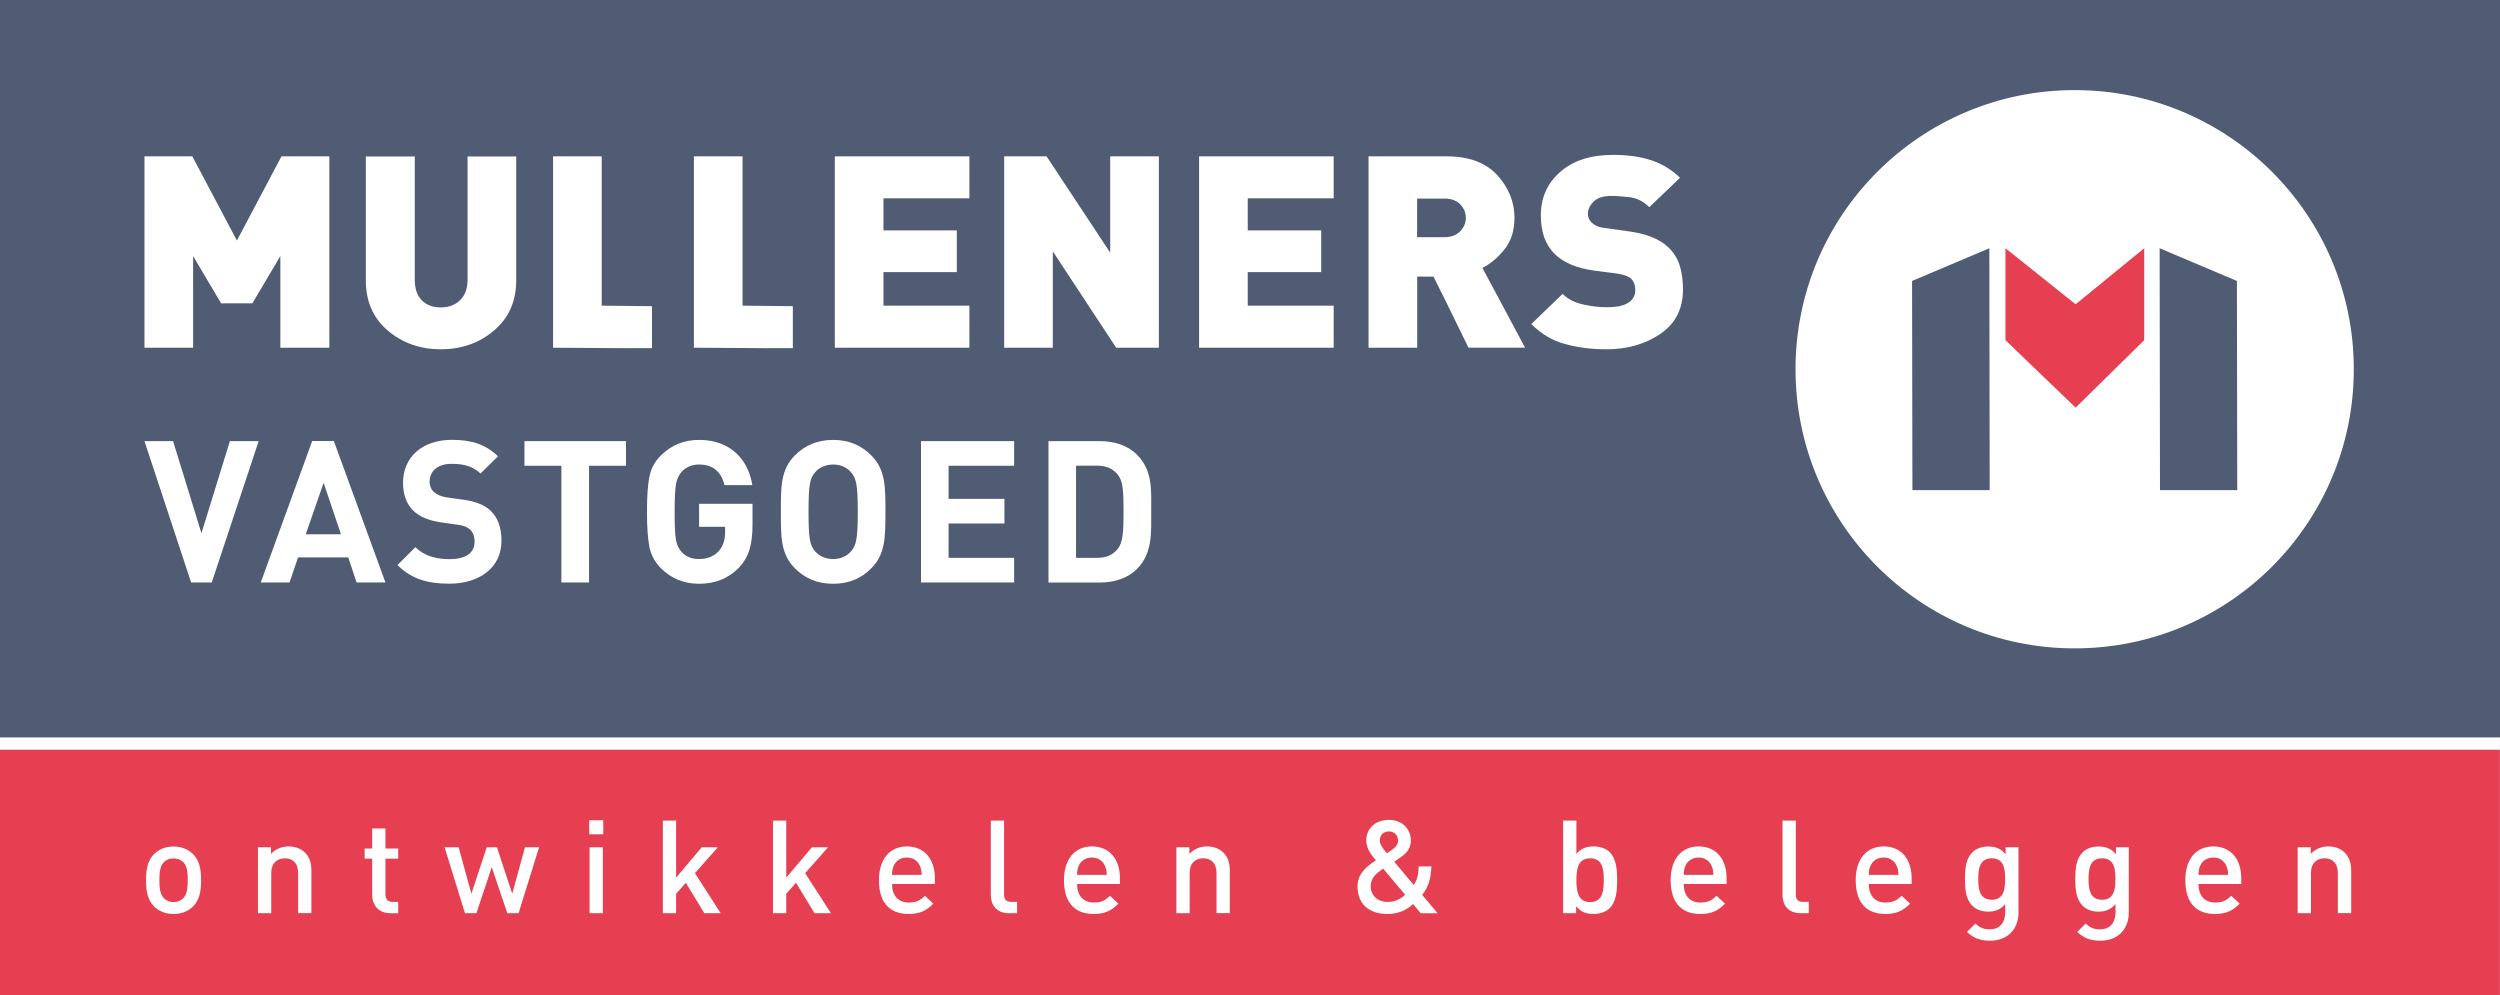
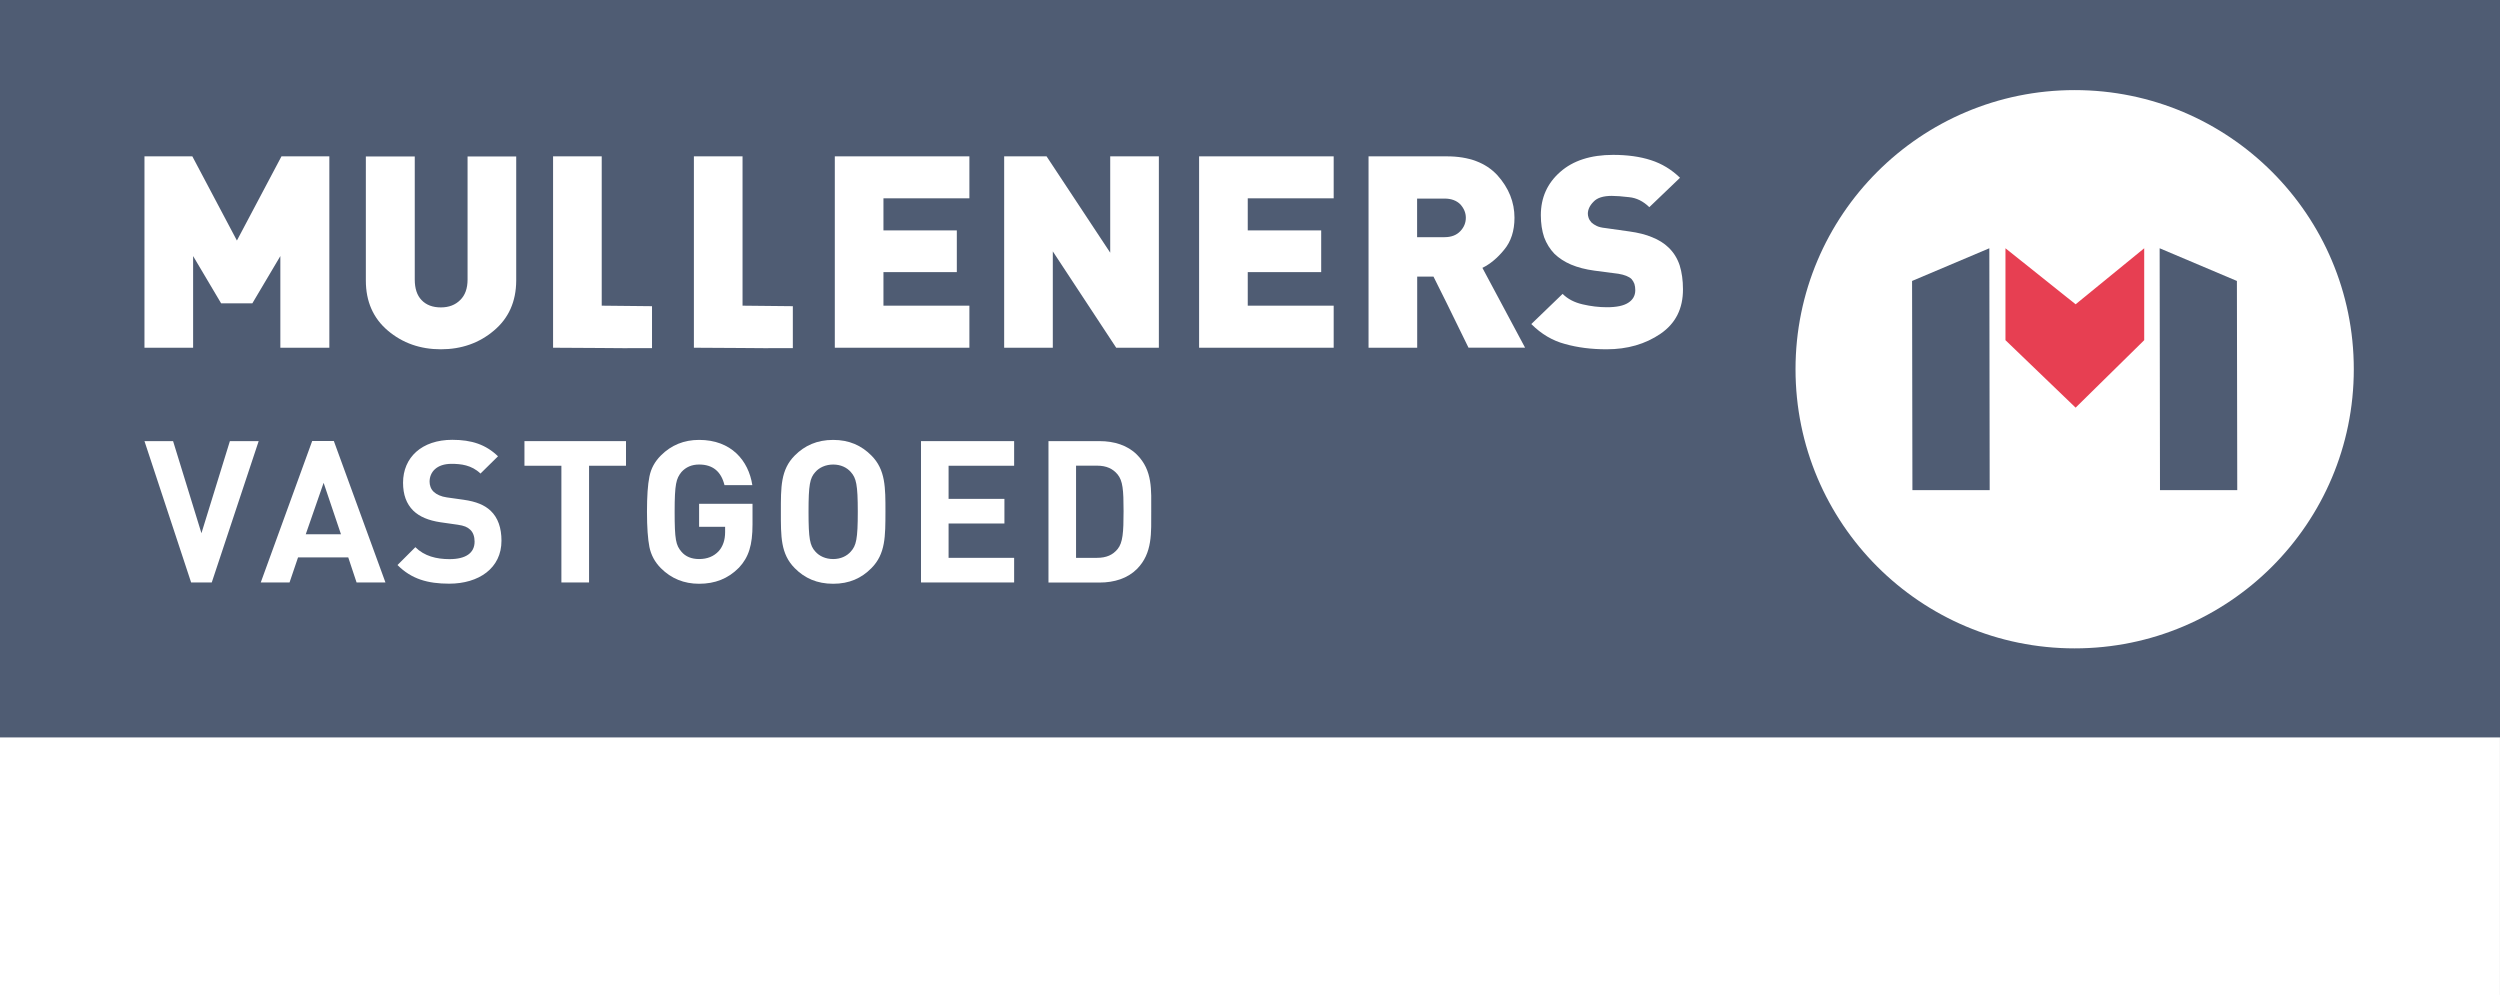
<svg xmlns="http://www.w3.org/2000/svg" xmlns:xlink="http://www.w3.org/1999/xlink" version="1.1" id="Laag_1" x="0px" y="0px" width="288.3px" height="114.8px" viewBox="0 0 288.3 114.8" xml:space="preserve">
  <rect x="0" y="0" width="288.3" height="114.8" fill="#333333" stroke="none" />
  <g>
    <rect y="0" fill="#FFFFFF" width="288.29" height="114.8" />
    <g>
      <defs>
        <rect id="SVGID_1_" y="0" width="288.3" height="114.8" />
      </defs>
      <clipPath id="SVGID_00000080899582876119692110000000025971469969953676_">
        <use xlink:href="#SVGID_1_" overflow="visible" />
      </clipPath>
      <rect y="0" clip-path="url(#SVGID_00000080899582876119692110000000025971469969953676_)" fill="none" stroke="#FFFFFF" stroke-width="0.142" stroke-miterlimit="10" width="288.3" height="114.8" />
    </g>
-     <rect y="86.46" fill="#E73F52" width="288.29" height="28.35" />
    <path fill="#FFFFFF" d="M22.29,104.5c-0.49,0.51-1.24,0.9-2.28,0.9c-1.04,0-1.77-0.39-2.27-0.9c-0.72-0.75-0.9-1.71-0.9-3   c0-1.27,0.18-2.23,0.9-2.98c0.5-0.51,1.23-0.9,2.27-0.9c1.03,0,1.78,0.39,2.28,0.9c0.72,0.75,0.9,1.71,0.9,2.98   C23.19,102.79,23.01,103.75,22.29,104.5 M21.13,99.42c-0.29-0.28-0.68-0.43-1.12-0.43c-0.45,0-0.83,0.15-1.11,0.43   c-0.47,0.47-0.52,1.26-0.52,2.08c0,0.83,0.06,1.62,0.52,2.08c0.28,0.29,0.66,0.45,1.11,0.45c0.45,0,0.84-0.17,1.12-0.45   c0.46-0.46,0.52-1.26,0.52-2.08C21.66,100.68,21.6,99.88,21.13,99.42" />
    <path fill="#FFFFFF" d="M34.38,105.31v-4.64c0-1.18-0.68-1.69-1.53-1.69c-0.85,0-1.57,0.52-1.57,1.69v4.64h-1.53v-7.6h1.5v0.76   c0.53-0.57,1.26-0.86,2.03-0.86c0.78,0,1.42,0.26,1.87,0.69c0.59,0.57,0.76,1.29,0.76,2.14v4.86H34.38z" />
    <path fill="#FFFFFF" d="M45.01,105.31c-1.43,0-2.09-1.02-2.09-2.11v-4.18h-0.87v-1.17h0.87v-2.31h1.53v2.31h1.47v1.17h-1.47v4.11   c0,0.56,0.27,0.88,0.84,0.88h0.63v1.31H45.01z" />
    <polygon fill="#FFFFFF" points="59.8,105.31 58.5,105.31 56.71,100 54.94,105.31 53.62,105.31 51.27,97.71 52.89,97.71    54.36,103.06 56.13,97.71 57.31,97.71 59.07,103.06 60.54,97.71 62.17,97.71  " />
    <path fill="#FFFFFF" d="M67.95,94.59h1.62v1.62h-1.62V94.59z M67.99,97.71h1.53v7.6h-1.53V97.71z" />
    <polygon fill="#FFFFFF" points="81.22,105.31 79.09,101.8 77.97,103.07 77.97,105.31 76.44,105.31 76.44,94.63 77.97,94.63    77.97,101.21 80.92,97.71 82.78,97.71 80.14,100.69 83.11,105.31  " />
    <polygon fill="#FFFFFF" points="93.93,105.31 91.8,101.8 90.67,103.07 90.67,105.31 89.14,105.31 89.14,94.63 90.67,94.63    90.67,101.21 93.63,97.71 95.49,97.71 92.85,100.69 95.82,105.31  " />
    <path fill="#FFFFFF" d="M102.87,101.95c0,1.31,0.69,2.13,1.94,2.13c0.85,0,1.31-0.24,1.85-0.78l0.97,0.91   c-0.78,0.78-1.51,1.19-2.85,1.19c-1.91,0-3.42-1.01-3.42-3.9c0-2.46,1.28-3.89,3.23-3.89c2.04,0,3.22,1.5,3.22,3.66v0.67H102.87z    M106.08,99.85c-0.24-0.57-0.78-0.96-1.5-0.96c-0.72,0-1.28,0.39-1.52,0.96c-0.15,0.35-0.18,0.57-0.19,1.04h3.42   C106.27,100.42,106.23,100.19,106.08,99.85" />
    <path fill="#FFFFFF" d="M116.35,105.31c-1.46,0-2.09-0.97-2.09-2.1v-8.58h1.53v8.49c0,0.58,0.21,0.88,0.82,0.88h0.68v1.31H116.35z" />
    <path fill="#FFFFFF" d="M124.21,101.95c0,1.31,0.69,2.13,1.94,2.13c0.85,0,1.31-0.24,1.85-0.78l0.97,0.91   c-0.78,0.78-1.51,1.19-2.85,1.19c-1.91,0-3.42-1.01-3.42-3.9c0-2.46,1.28-3.89,3.23-3.89c2.04,0,3.22,1.5,3.22,3.66v0.67H124.21z    M127.42,99.85c-0.24-0.57-0.78-0.96-1.5-0.96c-0.72,0-1.28,0.39-1.52,0.96c-0.15,0.35-0.18,0.57-0.19,1.04h3.42   C127.62,100.42,127.57,100.19,127.42,99.85" />
    <path fill="#FFFFFF" d="M140.29,105.31v-4.64c0-1.18-0.68-1.69-1.53-1.69c-0.86,0-1.57,0.52-1.57,1.69v4.64h-1.53v-7.6h1.5v0.76   c0.53-0.57,1.26-0.86,2.03-0.86c0.78,0,1.42,0.26,1.87,0.69c0.58,0.57,0.76,1.29,0.76,2.14v4.86H140.29z" />
-     <path fill="#FFFFFF" d="M163.83,105.31l-0.87-1.05c-0.46,0.4-1.34,1.14-2.96,1.14c-2.22,0-3.45-1.24-3.45-3.18   c0-1.48,1.07-2.32,2.12-3.01c-0.48-0.56-1.11-1.31-1.11-2.29c0-1.36,1.02-2.37,2.61-2.37c1.51,0,2.53,1.02,2.53,2.39   c0,0.84-0.46,1.43-1.14,1.89c0,0-0.52,0.36-0.78,0.54l2.25,2.68c0.39-0.55,0.56-1.17,0.57-2.14h1.47   c-0.05,1.36-0.35,2.44-1.07,3.28l1.79,2.13H163.83z M159.51,100.17c-0.78,0.54-1.44,1.04-1.44,2.03c0,1.07,0.82,1.81,1.93,1.81   c0.72,0,1.34-0.19,2.04-0.82L159.51,100.17z M160.17,95.88c-0.66,0-1.05,0.45-1.05,1.05c0,0.44,0.28,0.84,0.82,1.47   c0.16-0.11,0.51-0.35,0.51-0.35c0.42-0.28,0.78-0.61,0.78-1.11C161.23,96.34,160.8,95.88,160.17,95.88" />
+     <path fill="#FFFFFF" d="M163.83,105.31l-0.87-1.05c-0.46,0.4-1.34,1.14-2.96,1.14c-2.22,0-3.45-1.24-3.45-3.18   c0-1.48,1.07-2.32,2.12-3.01c-0.48-0.56-1.11-1.31-1.11-2.29c0-1.36,1.02-2.37,2.61-2.37c1.51,0,2.53,1.02,2.53,2.39   c0,0.84-0.46,1.43-1.14,1.89c0,0-0.52,0.36-0.78,0.54l2.25,2.68c0.39-0.55,0.56-1.17,0.57-2.14h1.47   c-0.05,1.36-0.35,2.44-1.07,3.28l1.79,2.13H163.83z M159.51,100.17c-0.78,0.54-1.44,1.04-1.44,2.03c0,1.07,0.82,1.81,1.93,1.81   c0.72,0,1.34-0.19,2.04-0.82L159.51,100.17M160.17,95.88c-0.66,0-1.05,0.45-1.05,1.05c0,0.44,0.28,0.84,0.82,1.47   c0.16-0.11,0.51-0.35,0.51-0.35c0.42-0.28,0.78-0.61,0.78-1.11C161.23,96.34,160.8,95.88,160.17,95.88" />
    <path fill="#FFFFFF" d="M185.63,104.73c-0.42,0.42-1.1,0.67-1.86,0.67c-0.83,0-1.44-0.21-2.01-0.9v0.81h-1.5V94.63h1.53v3.84   c0.56-0.66,1.18-0.86,2-0.86c0.76,0,1.42,0.25,1.85,0.67c0.76,0.76,0.85,2.06,0.85,3.21C186.49,102.66,186.4,103.96,185.63,104.73    M183.38,98.98c-1.38,0-1.59,1.17-1.59,2.52c0,1.35,0.21,2.53,1.59,2.53c1.38,0,1.57-1.18,1.57-2.53   C184.96,100.15,184.76,98.98,183.38,98.98" />
    <path fill="#FFFFFF" d="M194.17,101.95c0,1.31,0.69,2.13,1.93,2.13c0.85,0,1.31-0.24,1.85-0.78l0.98,0.91   c-0.78,0.78-1.51,1.19-2.85,1.19c-1.9,0-3.42-1.01-3.42-3.9c0-2.46,1.27-3.89,3.23-3.89c2.04,0,3.22,1.5,3.22,3.66v0.67H194.17z    M197.38,99.85c-0.24-0.57-0.78-0.96-1.5-0.96c-0.72,0-1.28,0.39-1.52,0.96c-0.15,0.35-0.18,0.57-0.19,1.04h3.42   C197.57,100.42,197.53,100.19,197.38,99.85" />
    <path fill="#FFFFFF" d="M207.65,105.31c-1.46,0-2.09-0.97-2.09-2.1v-8.58h1.53v8.49c0,0.58,0.21,0.88,0.82,0.88h0.68v1.31H207.65z" />
    <path fill="#FFFFFF" d="M215.51,101.95c0,1.31,0.69,2.13,1.93,2.13c0.85,0,1.31-0.24,1.85-0.78l0.98,0.91   c-0.78,0.78-1.51,1.19-2.85,1.19c-1.9,0-3.42-1.01-3.42-3.9c0-2.46,1.27-3.89,3.23-3.89c2.04,0,3.22,1.5,3.22,3.66v0.67H215.51z    M218.72,99.85c-0.24-0.57-0.78-0.96-1.5-0.96c-0.72,0-1.28,0.39-1.52,0.96c-0.15,0.35-0.18,0.57-0.19,1.04h3.42   C218.92,100.42,218.87,100.19,218.72,99.85" />
-     <path fill="#FFFFFF" d="M229.51,108.48c-1.15,0-1.89-0.27-2.68-1.01l0.97-0.97c0.48,0.45,0.9,0.67,1.65,0.67   c1.29,0,1.79-0.92,1.79-1.94v-0.97c-0.56,0.66-1.19,0.87-1.97,0.87c-0.76,0-1.39-0.25-1.81-0.67c-0.74-0.74-0.86-1.8-0.86-3.09   s0.12-2.36,0.86-3.09c0.42-0.42,1.06-0.66,1.83-0.66c0.81,0,1.43,0.21,2,0.9v-0.81h1.48v7.56   C232.76,107.13,231.54,108.48,229.51,108.48 M229.69,98.98c-1.38,0-1.56,1.18-1.56,2.39c0,1.2,0.18,2.39,1.56,2.39   c1.38,0,1.54-1.19,1.54-2.39C231.24,100.17,231.07,98.98,229.69,98.98" />
    <path fill="#FFFFFF" d="M242.23,108.48c-1.15,0-1.89-0.27-2.68-1.01l0.97-0.97c0.48,0.45,0.9,0.67,1.65,0.67   c1.29,0,1.79-0.92,1.79-1.94v-0.97c-0.56,0.66-1.19,0.87-1.97,0.87c-0.76,0-1.39-0.25-1.81-0.67c-0.74-0.74-0.86-1.8-0.86-3.09   s0.12-2.36,0.86-3.09c0.42-0.42,1.06-0.66,1.83-0.66c0.81,0,1.43,0.21,2,0.9v-0.81h1.48v7.56   C245.48,107.13,244.26,108.48,242.23,108.48 M242.41,98.98c-1.38,0-1.56,1.18-1.56,2.39c0,1.2,0.18,2.39,1.56,2.39   c1.38,0,1.54-1.19,1.54-2.39C243.96,100.17,243.79,98.98,242.41,98.98" />
    <path fill="#FFFFFF" d="M253.53,101.95c0,1.31,0.69,2.13,1.93,2.13c0.85,0,1.31-0.24,1.84-0.78l0.98,0.91   c-0.78,0.78-1.51,1.19-2.85,1.19c-1.9,0-3.42-1.01-3.42-3.9c0-2.46,1.27-3.89,3.23-3.89c2.04,0,3.22,1.5,3.22,3.66v0.67H253.53z    M256.74,99.85c-0.24-0.57-0.78-0.96-1.5-0.96c-0.72,0-1.28,0.39-1.52,0.96c-0.15,0.35-0.18,0.57-0.19,1.04h3.42   C256.93,100.42,256.89,100.19,256.74,99.85" />
    <path fill="#FFFFFF" d="M269.6,105.31v-4.64c0-1.18-0.68-1.69-1.53-1.69c-0.86,0-1.57,0.52-1.57,1.69v4.64h-1.53v-7.6h1.5v0.76   c0.53-0.57,1.26-0.86,2.03-0.86c0.78,0,1.42,0.26,1.87,0.69c0.58,0.57,0.77,1.29,0.77,2.14v4.86H269.6z" />
    <rect y="0" fill="#4F5C73" width="288.3" height="85.04" />
    <path fill="#FFFFFF" d="M271.44,42.58c0,17.78-14.41,32.19-32.19,32.19c-17.78,0-32.19-14.41-32.19-32.19s14.41-32.19,32.19-32.19   C257.03,10.39,271.44,24.8,271.44,42.58" />
    <polygon fill="#FFFFFF" points="24.42,67.17 22.04,67.17 16.66,50.87 19.96,50.87 23.23,61.49 26.51,50.87 29.83,50.87  " />
    <path fill="#FFFFFF" d="M41.12,67.17l-0.96-2.89h-5.79l-0.98,2.89h-3.32l5.93-16.31h2.5l5.95,16.31H41.12z M37.32,55.68l-2.06,5.93   h4.06L37.32,55.68z" />
    <path fill="#FFFFFF" d="M51.8,67.31c-2.47,0-4.35-0.53-5.96-2.15l2.06-2.06c1.03,1.03,2.43,1.38,3.94,1.38   c1.88,0,2.89-0.71,2.89-2.02c0-0.57-0.16-1.06-0.51-1.38c-0.32-0.3-0.69-0.46-1.44-0.57l-1.97-0.28c-1.4-0.21-2.43-0.64-3.16-1.35   c-0.78-0.78-1.17-1.83-1.17-3.21c0-2.91,2.15-4.95,5.68-4.95c2.24,0,3.87,0.55,5.27,1.9l-2.02,1.99c-1.03-0.99-2.27-1.12-3.35-1.12   c-1.69,0-2.52,0.94-2.52,2.06c0,0.41,0.14,0.85,0.48,1.17c0.32,0.3,0.85,0.55,1.51,0.64l1.92,0.27c1.49,0.21,2.43,0.62,3.12,1.26   c0.87,0.82,1.26,2.01,1.26,3.46C57.84,65.53,55.21,67.31,51.8,67.31" />
    <polygon fill="#FFFFFF" points="67.93,53.71 67.93,67.17 64.74,67.17 64.74,53.71 60.48,53.71 60.48,50.87 72.19,50.87    72.19,53.71  " />
    <path fill="#FFFFFF" d="M85.22,65.46c-1.26,1.28-2.77,1.86-4.6,1.86c-1.74,0-3.21-0.6-4.4-1.79c-0.71-0.71-1.14-1.53-1.33-2.45   c-0.18-0.92-0.28-2.27-0.28-4.05c0-1.79,0.09-3.14,0.28-4.06c0.18-0.94,0.62-1.74,1.33-2.45c1.19-1.19,2.66-1.79,4.4-1.79   c3.71,0,5.7,2.38,6.14,5.22h-3.21c-0.39-1.58-1.35-2.38-2.93-2.38c-0.85,0-1.53,0.3-2.04,0.87c-0.6,0.76-0.78,1.35-0.78,4.58   c0,3.21,0.14,3.85,0.78,4.6c0.48,0.57,1.17,0.85,2.04,0.85c0.94,0,1.69-0.3,2.27-0.92c0.48-0.55,0.73-1.28,0.73-2.18v-0.62h-3V58.1   h6.16v2.38C86.78,62.87,86.34,64.26,85.22,65.46" />
    <path fill="#FFFFFF" d="M100.48,65.53c-1.14,1.15-2.54,1.79-4.4,1.79c-1.86,0-3.28-0.64-4.42-1.79c-1.65-1.65-1.61-3.69-1.61-6.5   c0-2.82-0.04-4.86,1.61-6.51c1.14-1.14,2.56-1.79,4.42-1.79c1.85,0,3.25,0.64,4.4,1.79c1.65,1.65,1.63,3.69,1.63,6.51   C102.1,61.84,102.13,63.88,100.48,65.53 M98.12,54.44c-0.46-0.53-1.17-0.87-2.04-0.87c-0.87,0-1.61,0.35-2.06,0.87   c-0.62,0.69-0.78,1.44-0.78,4.58c0,3.14,0.16,3.89,0.78,4.58c0.46,0.53,1.19,0.87,2.06,0.87c0.87,0,1.58-0.34,2.04-0.87   c0.62-0.69,0.8-1.44,0.8-4.58C98.92,55.88,98.74,55.13,98.12,54.44" />
    <polygon fill="#FFFFFF" points="106.21,67.17 106.21,50.87 116.95,50.87 116.95,53.71 109.39,53.71 109.39,57.53 115.83,57.53    115.83,60.37 109.39,60.37 109.39,64.33 116.95,64.33 116.95,67.17  " />
    <path fill="#FFFFFF" d="M131.11,65.62c-1.08,1.08-2.61,1.56-4.31,1.56h-5.89V50.87h5.89c1.69,0,3.23,0.48,4.31,1.56   c1.83,1.83,1.65,4.08,1.65,6.53C132.75,61.4,132.94,63.78,131.11,65.62 M128.88,54.71c-0.55-0.66-1.28-1.01-2.38-1.01h-2.41v10.63   h2.41c1.1,0,1.83-0.34,2.38-1.01c0.6-0.73,0.69-1.9,0.69-4.38C129.57,56.48,129.48,55.45,128.88,54.71" />
    <polygon fill="#E73F52" points="247.27,39.23 239.36,47.01 231.27,39.23 231.27,28.63 239.36,35.09 247.27,28.63  " />
    <polygon fill="#4F5C73" points="229.41,28.63 220.5,32.4 220.54,56.52 229.45,56.52  " />
    <polygon fill="#4F5C73" points="249.05,28.63 257.96,32.4 258,56.52 249.09,56.52  " />
    <path fill="#FFFFFF" d="M32.33,40.1V29.53c-1.61,2.72-2.69,4.54-3.23,5.45H25.5c-1.61-2.72-2.69-4.54-3.23-5.45V40.1h-5.61V23.54   v-5.51h5.52c2.57,4.86,4.28,8.1,5.14,9.71c2.57-4.86,4.29-8.1,5.14-9.71h5.52V40.1H32.33z" />
    <path fill="#FFFFFF" d="M56.95,38.13c-1.69,1.43-3.73,2.15-6.11,2.15s-4.42-0.72-6.11-2.15c-1.69-1.43-2.54-3.36-2.54-5.78V19.61   v-1.57h5.64v14.2c0,1.03,0.26,1.82,0.78,2.36c0.54,0.57,1.28,0.85,2.23,0.85c0.92,0,1.66-0.28,2.23-0.85   c0.56-0.54,0.85-1.33,0.85-2.36v-14.2h5.61v14.32C59.52,34.77,58.66,36.7,56.95,38.13" />
    <path fill="#FFFFFF" d="M69.05,40.13c-1.61-0.02-3.37-0.03-5.27-0.03V20.45v-2.42h5.61v17.22c2.91,0.04,4.84,0.06,5.8,0.06v4.84   C72.71,40.16,70.66,40.15,69.05,40.13" />
    <path fill="#FFFFFF" d="M85.29,40.13c-1.61-0.02-3.37-0.03-5.27-0.03V20.45v-2.42h5.61v17.22c2.91,0.04,4.84,0.06,5.8,0.06v4.84   C88.95,40.16,86.9,40.15,85.29,40.13" />
    <polygon fill="#FFFFFF" points="96.27,40.1 96.27,23.54 96.27,18.03 111.79,18.03 111.79,22.87 101.88,22.87 101.88,26.57    110.34,26.57 110.34,31.38 101.88,31.38 101.88,35.25 111.79,35.25 111.79,40.1  " />
    <path fill="#FFFFFF" d="M128.72,40.1c-3.66-5.55-6.09-9.25-7.31-11.11V40.1h-5.61V23.54v-5.51h4.89c3.68,5.55,6.12,9.25,7.34,11.11   V18.03h5.61V40.1H128.72z" />
    <polygon fill="#FFFFFF" points="138.28,40.1 138.28,23.54 138.28,18.03 153.8,18.03 153.8,22.87 143.89,22.87 143.89,26.57    152.36,26.57 152.36,31.38 143.89,31.38 143.89,35.25 153.8,35.25 153.8,40.1  " />
    <path fill="#FFFFFF" d="M169.35,40.1c-2.01-4.12-3.35-6.85-4.04-8.2h-1.88v8.2h-5.61V23.54v-5.51h9.03c2.55,0,4.49,0.73,5.83,2.18   c1.32,1.47,1.97,3.11,1.97,4.9c0,1.51-0.4,2.74-1.19,3.69c-0.77,0.95-1.61,1.65-2.51,2.09c2.47,4.6,4.11,7.67,4.92,9.2H169.35z    M168.41,23.57c-0.44-0.44-1.05-0.67-1.82-0.67h-3.17v4.45h3.17c0.77,0,1.38-0.23,1.82-0.7c0.42-0.44,0.63-0.96,0.63-1.54   C169.04,24.55,168.83,24.04,168.41,23.57" />
    <path fill="#FFFFFF" d="M191.49,38.49c-1.74,1.19-3.81,1.79-6.21,1.79c-1.76,0-3.35-0.2-4.8-0.61c-1.44-0.38-2.74-1.15-3.89-2.3   c1.61-1.55,2.81-2.71,3.61-3.48c0.59,0.59,1.36,0.99,2.32,1.21c0.94,0.22,1.87,0.33,2.79,0.33c1.11,0,1.92-0.17,2.45-0.51   c0.54-0.34,0.82-0.83,0.82-1.45c0-0.26-0.03-0.5-0.1-0.73c-0.08-0.22-0.2-0.41-0.34-0.57c-0.15-0.14-0.35-0.26-0.6-0.36   c-0.25-0.1-0.55-0.18-0.91-0.24c-1.23-0.16-2.15-0.28-2.76-0.36c-1.03-0.14-1.92-0.37-2.7-0.7c-0.75-0.32-1.39-0.74-1.91-1.24   c-0.52-0.54-0.92-1.18-1.19-1.91c-0.25-0.75-0.38-1.59-0.38-2.54c0-2.02,0.74-3.68,2.23-4.99c1.48-1.31,3.52-1.97,6.11-1.97   c1.65,0,3.1,0.2,4.36,0.61c1.25,0.4,2.37,1.08,3.35,2.03c-1.57,1.51-2.75,2.64-3.54,3.39c-0.71-0.69-1.49-1.07-2.32-1.15   c-0.84-0.1-1.51-0.15-2.01-0.15c-0.98,0-1.68,0.22-2.1,0.67c-0.44,0.44-0.66,0.91-0.66,1.39c0,0.14,0.03,0.3,0.09,0.48   c0.06,0.18,0.18,0.36,0.34,0.54c0.15,0.14,0.35,0.27,0.6,0.39c0.25,0.12,0.59,0.2,1,0.24c1.21,0.18,2.13,0.31,2.76,0.39   c1.02,0.14,1.9,0.36,2.63,0.67c0.75,0.3,1.37,0.69,1.85,1.15c0.61,0.57,1.04,1.26,1.32,2.09c0.25,0.81,0.38,1.73,0.38,2.75   C194.09,35.59,193.23,37.3,191.49,38.49" />
    <rect y="0" fill="none" width="288.3" height="114.8" />
  </g>
</svg>